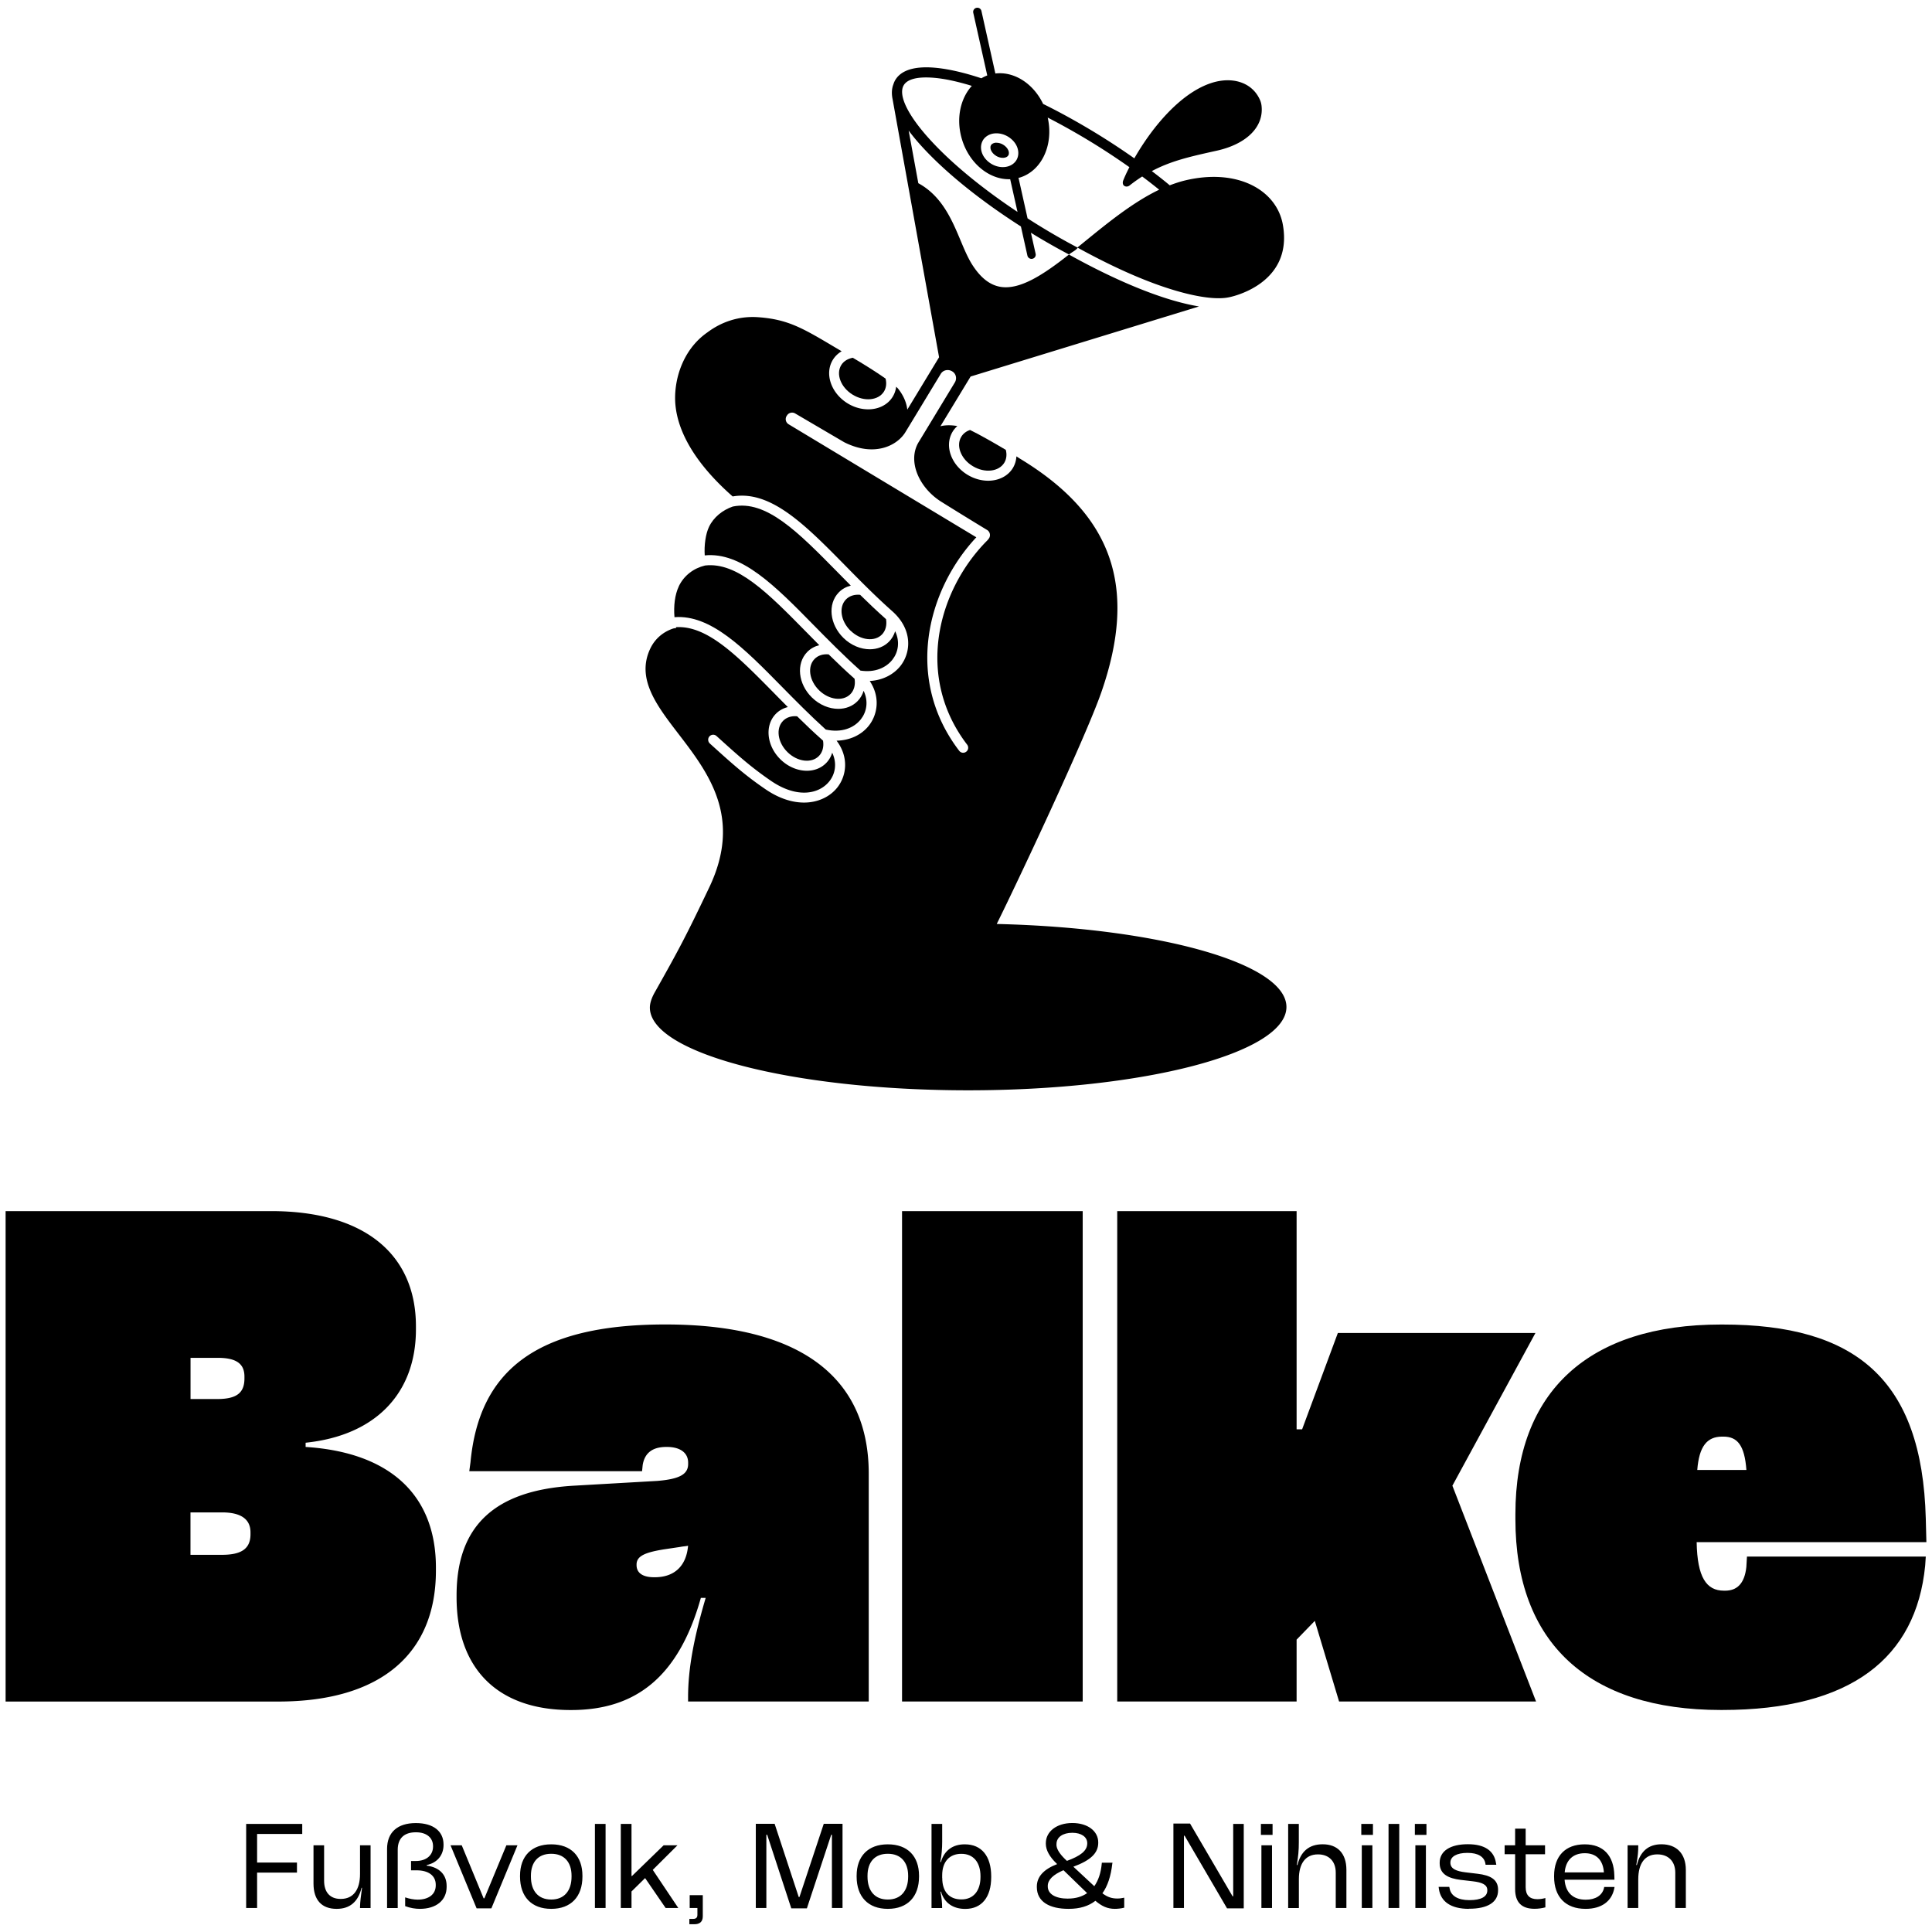
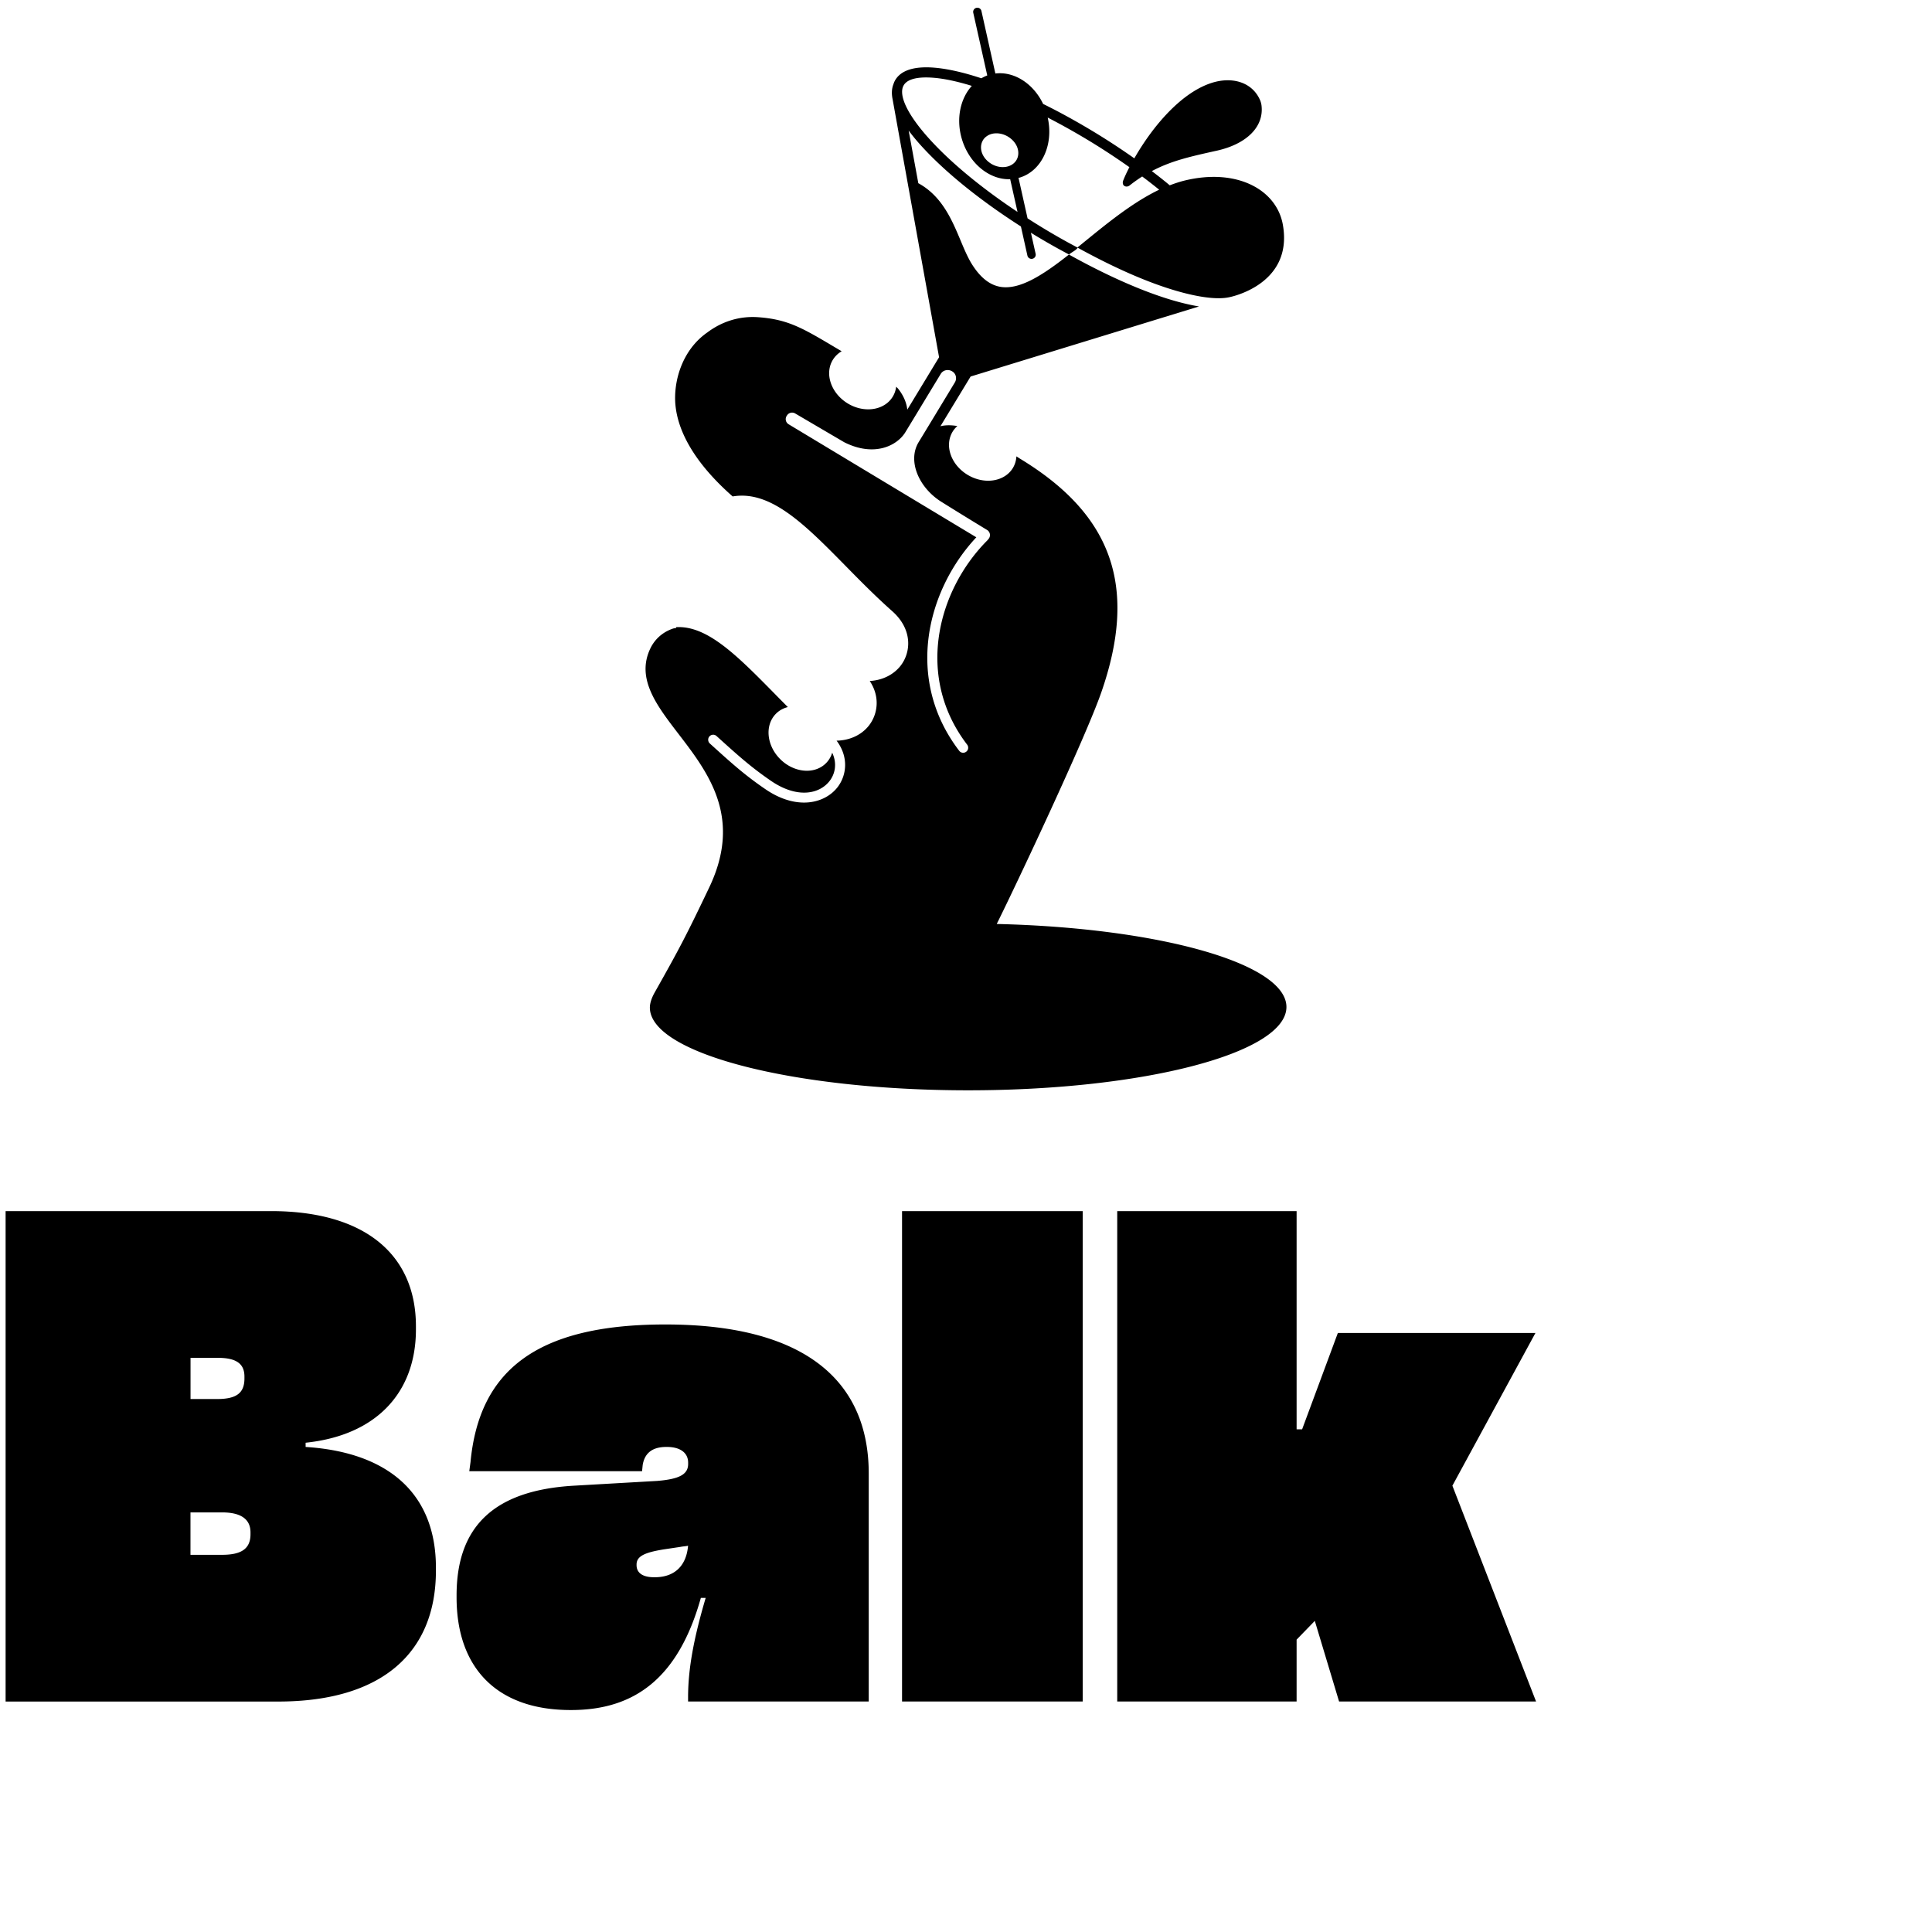
<svg xmlns="http://www.w3.org/2000/svg" data-name="Ebene 1" viewBox="0 0 348 348">
-   <path d="M173.14 78.69c-.46.76-.51 1.72-.15 2.69.39 1.04 1.19 1.97 2.26 2.6 2.14 1.28 4.68.99 5.66-.65.39-.66.48-1.47.26-2.3-1.95-1.16-4.79-2.79-6.44-3.58-.7.23-1.25.66-1.59 1.24M143.58 129.02c-1.03-.1-1.93.2-2.54.83-1.33 1.36-.97 3.89.82 5.64 1.78 1.74 4.32 2.05 5.65.68.65-.67.92-1.67.74-2.76l-.1-.09c-1.6-1.42-3.11-2.86-4.57-4.3M122.27 105.62c-.72 1.51-.95 3.55-.78 5.55 6.52-.51 12.52 5.58 19.38 12.56 2.49 2.53 5.07 5.14 7.87 7.68 2.83.63 5.08-.27 6.33-1.86 1.03-1.31 1.4-3.21.49-5.12-.21.7-.58 1.34-1.09 1.86-.91.93-2.15 1.39-3.47 1.39-1.63 0-3.37-.69-4.75-2.04-2.5-2.44-2.88-6.12-.85-8.2.59-.61 1.34-1.02 2.17-1.23-.78-.79-1.56-1.57-2.32-2.35-6.92-7.04-12.47-12.67-18.25-12-2.05.49-3.8 1.79-4.74 3.76" />
-   <path d="M149.26 117.87c-1.03-.1-1.93.2-2.54.83-1.33 1.36-.97 3.89.82 5.64 1.78 1.74 4.32 2.05 5.65.68.65-.67.92-1.67.74-2.76l-.1-.09c-1.6-1.42-3.11-2.86-4.57-4.3M153.21 113.6c1.78 1.74 4.32 2.05 5.65.69.65-.67.92-1.67.74-2.76l-.1-.09c-1.59-1.42-3.11-2.86-4.57-4.3-1.03-.1-1.93.2-2.55.83-1.33 1.36-.97 3.89.82 5.64" />
-   <path d="M131.99 91.24c-1.82.63-3.45 1.91-4.28 3.66-.62 1.3-.89 3.33-.77 5.14 6.61-.67 12.67 5.48 19.61 12.55 2.66 2.7 5.41 5.5 8.44 8.2 2.56.4 4.6-.49 5.76-1.97 1.03-1.31 1.4-3.21.49-5.12-.22.7-.58 1.34-1.09 1.86-.91.93-2.15 1.39-3.47 1.39-1.62 0-3.37-.69-4.75-2.04-2.5-2.44-2.88-6.12-.85-8.2.59-.61 1.34-1.02 2.17-1.23-.78-.79-1.56-1.57-2.32-2.35-7.2-7.32-12.91-13.12-18.94-11.89M153.55 71.07c2.12 1.32 4.66 1.08 5.67-.54.41-.66.51-1.49.29-2.34-1.77-1.25-4.16-2.73-5.9-3.75-.91.17-1.64.62-2.07 1.3-1.01 1.62-.11 4.01 2.01 5.33M179.46 28.1c.84.49 1.85.43 2.17-.12.18-.32.08-.69 0-.89-.17-.41-.52-.79-.97-1.05-.37-.22-.79-.33-1.17-.33h-.22c-.21.04-.59.13-.77.45s-.08.69 0 .89c.17.41.52.79.97 1.05" />
  <path d="M179.54 166.42c3.61-7.26 15.99-33.54 18.83-41.71 6.6-18.96 2.06-31.99-14.69-42.12l-.6-.39c-.04.73-.25 1.44-.62 2.07-.9 1.51-2.61 2.32-4.47 2.32-1.21 0-2.49-.34-3.67-1.04-1.42-.85-2.5-2.1-3.03-3.53-.56-1.5-.45-3.01.29-4.25.23-.39.53-.73.86-1.03l-.13-.02c-1.31-.21-2.29-.11-2.92.06l5.44-8.96 41.14-12.62c-1.63-.27-3.28-.68-4.81-1.13-5.53-1.63-11.96-4.52-18.62-8.22-4.54 3.58-8.79 6.39-12.31 5.82-1.94-.32-3.62-1.64-5.14-4.04-.76-1.21-1.4-2.72-2.07-4.32-1.58-3.77-3.38-8.01-7.61-10.31l-1.74-9.48c.87 1.17 1.84 2.3 2.8 3.32 4.26 4.56 10.38 9.45 17.42 13.95l1.17 5.25c.08.35.39.59.74.59l.17-.02c.41-.09.66-.49.57-.9l-.85-3.79c.24.15.47.29.71.44 2.02 1.22 4.08 2.39 6.15 3.48.52-.43 1.3-.77 1.57-1.22 6.35 3.49 12.31 6.16 17.57 7.71 4.27 1.26 7.65 1.66 9.71 1.21 0 0 11.61-2.17 9.67-13.07-1.13-6.32-8.3-10.26-17.77-7.93-.87.22-1.74.51-2.6.84-1.03-.86-2.11-1.71-3.23-2.56 3.42-1.82 6.82-2.59 11.07-3.54l.77-.17c5.29-1.22 8.41-4.31 7.91-8.17-.04-.27-.11-.54-.21-.8-1.37-3.32-5.07-4.47-8.97-3.14-4.26 1.45-7.89 5.28-10.19 8.23a46 46 0 0 0-3.53 5.29 126 126 0 0 0-6.78-4.46c-3.24-1.98-6.49-3.78-9.65-5.34-1.75-3.66-5.2-5.89-8.6-5.48l-2.51-11.26a.75.75 0 0 0-.9-.57c-.41.09-.66.49-.57.9l2.52 11.28c-.37.14-.72.31-1.06.51-.71-.23-1.41-.45-2.1-.65-7.14-2.04-11.78-1.71-13.39.93-.15.25-.27.53-.36.81-.31.8-.34 1.7-.15 2.64l8.38 46.52-5.72 9.43c-.11-.94-.5-2.37-1.75-3.88v.02c-.07-.08-.16-.17-.26-.26-.08.65-.29 1.27-.64 1.83-.91 1.46-2.57 2.24-4.39 2.24-1.25 0-2.57-.36-3.77-1.11-2.96-1.85-4.13-5.36-2.59-7.83.39-.63.93-1.14 1.57-1.52-.4-.24-.8-.48-1.18-.7-5.82-3.46-8.47-5.04-13.79-5.43-3.56-.27-6.72.86-9.21 2.73-4.64 3.22-6.17 8.98-5.75 13.15.52 5.17 3.9 10.77 10.3 16.4 6.87-1.18 13.1 5.16 20.28 12.45 2.67 2.72 5.44 5.53 8.48 8.23 3.71 3.31 3.37 7.42 1.47 9.84-1.19 1.51-3.14 2.59-5.54 2.72 1.93 2.89 1.42 6.02-.14 8.02-1.23 1.58-3.29 2.68-5.83 2.73 2.26 3 1.78 6.33.15 8.41-1.26 1.61-3.39 2.74-6.02 2.74-2.07 0-4.46-.7-6.98-2.43-3.74-2.56-6.05-4.65-9.87-8.11l-.11-.1a.913.913 0 0 1-.07-1.28c.34-.37.91-.4 1.28-.06l.11.1c3.77 3.41 6.04 5.46 9.68 7.96 4.76 3.26 8.73 2.38 10.55.06 1.03-1.31 1.4-3.21.49-5.12-.21.7-.58 1.34-1.09 1.86-.91.93-2.15 1.39-3.47 1.39-1.63 0-3.37-.69-4.75-2.04-2.5-2.44-2.88-6.12-.85-8.2.59-.61 1.34-1.02 2.17-1.23-.78-.79-1.56-1.57-2.32-2.35-6.75-6.86-12.19-12.39-17.82-12.04l.03.15q-.27.03-.54.09c-1.78.59-3.27 1.82-4.12 3.6-2.58 5.41 1.12 10.23 5.04 15.34 5.43 7.07 11.57 15.09 5.58 27.68-4.18 8.77-5.43 11.13-9.91 19.07-.57 1.06-.77 1.89-.79 2.48-.23 8.29 25.67 15.01 57.33 15.01s57.33-6.72 57.33-15.01c0-7.83-22.93-14.26-52.17-14.95m4.03-134.41c4.05-1.17 6.25-5.93 5.14-10.84 2.59 1.33 5.22 2.81 7.86 4.42 2.39 1.46 4.68 2.98 6.85 4.51-.47.92-.86 1.76-1.12 2.43-.12.32-.09.74.19.93.35.24.75.12.98-.07.77-.61 1.52-1.13 2.26-1.61 1.06.79 2.08 1.59 3.06 2.38-4.66 2.23-9.13 5.86-13.19 9.16-.52.42-1.03.84-1.54 1.25-2.24-1.18-4.51-2.47-6.77-3.86-.75-.46-1.48-.92-2.21-1.39l-1.63-7.31.12-.03Zm-6.56-6.71c.4-.69 1.14-1.16 2.02-1.27.81-.1 1.68.08 2.46.53.77.45 1.38 1.11 1.69 1.86.34.82.31 1.69-.09 2.38-.49.84-1.43 1.29-2.47 1.29-.66 0-1.36-.18-2-.55-.77-.45-1.38-1.11-1.69-1.86-.34-.82-.31-1.69.09-2.38m-14.23-9.98c.56-.92 1.96-1.38 3.99-1.38s4.44.41 7.36 1.25c.3.08.6.18.9.27-2.05 2.25-2.86 5.86-1.82 9.48 1.29 4.48 5 7.46 8.73 7.33l1.32 5.89c-6.23-4.14-11.62-8.55-15.44-12.67-4.26-4.57-6.14-8.38-5.04-10.17m15.34 81.63-.06.09-.13.17c-.1.11-.19.21-.29.3-8.81 9-12.81 24.38-3.45 36.61.3.4.23.97-.17 1.27a.895.895 0 0 1-1.27-.17c-9.8-12.82-5.91-28.82 3.09-38.45l-33.81-20.36a1.077 1.077 0 0 1-.36-1.49l.06-.09c.31-.51.97-.67 1.49-.36l8.83 5.18c5.33 2.68 9.39.68 10.93-1.68.15-.23 4.41-7.27 6.45-10.63.42-.7 1.32-.89 2.03-.48l.03.02c.7.4.9 1.31.48 2-2.04 3.37-6.31 10.42-6.5 10.72-2.09 3.4.02 8.24 4.06 10.77s8.25 5.08 8.25 5.08c.51.31.67.97.36 1.48M1.01 306.48v-88.33h47.82c16.92 0 26.09 7.86 26.09 20.75v.55c0 11.46-7.21 19.11-19.87 20.42v.76c15.29.98 23.47 8.74 23.47 21.73v.55c0 14.96-9.94 23.58-28.39 23.58H1.01ZM34.31 252h4.8c3.5 0 4.92-1.09 4.92-3.71v-.33c0-2.29-1.42-3.38-4.8-3.38h-4.91V252Zm0 28.06h5.68c3.49 0 5.13-1.09 5.13-3.71v-.33c0-2.4-1.75-3.6-5.13-3.6h-5.68zM119.9 238.57c24.35 0 36.58 9.61 36.58 26.86v41.05h-32.54v-.76c0-5.02.98-10.48 3.17-17.9h-.87c-4.04 14.41-11.9 20.2-23.36 20.2h-.11c-13.21 0-20.53-7.53-20.53-20.31v-.33c0-12.45 6.77-18.89 20.96-19.76l15.18-.87c4.04-.33 5.57-1.2 5.57-3.06v-.22c0-1.86-1.53-2.84-3.82-2.84h-.11c-2.62 0-3.93 1.2-4.26 3.28l-.11 1.09H84.53l.22-1.64c1.53-16.16 11.46-24.79 35.05-24.79h.11Zm-1.96 45.53c3.49 0 5.68-1.97 6-5.68-.44.11-.88.11-1.42.22l-2.95.44c-3.38.55-4.91 1.2-4.91 2.73v.11c0 1.31.98 2.18 3.17 2.18zM162.48 218.15h32.54v88.33h-32.54zM201.24 306.48v-88.33h32.31v39.31h.99l6.44-17.36h35.59l-14.96 27.51 15.07 38.87H241.2l-4.37-14.52-3.28 3.38v11.14z" />
-   <path d="M314.67 280.38h32.21l-.11 1.64c-1.64 16.6-13.32 25.99-36.58 25.99h-.22c-23.8 0-37.01-12.01-37.01-34.39v-.87c0-22.16 13.21-34.17 37.01-34.17h.33c23.8 0 35.92 9.72 36.58 34.94l.11 4.26h-41.38c.11 6.33 1.75 8.74 4.91 8.74h.22c2.07 0 3.49-1.2 3.82-4.26l.11-1.86Zm-4.47-21.61c-2.73 0-4.15 1.75-4.48 6.01h8.85c-.33-4.48-1.64-6.01-4.15-6.01zM44.34 343.68v-15.15h10.1v1.81h-8.13v5.15h7.18v1.81h-7.18v6.38zM56.48 332.38h1.9v6.39c0 2.11 1.11 3.27 2.96 3.27h.06c2.23 0 3.45-1.64 3.45-4.49v-5.17h1.9v11.3h-1.9v-.21c.02-.96.15-1.87.36-3.43h-.09c-.6 2.51-2.1 3.79-4.46 3.79h-.04c-2.66 0-4.15-1.59-4.15-4.55v-6.9ZM76.85 336.04c2.26.3 3.6 1.6 3.6 3.68v.15c0 2.42-1.87 3.96-4.83 3.96-.81 0-1.75-.15-2.64-.49v-1.58c.76.26 1.57.41 2.25.41 1.92 0 3.26-.9 3.26-2.57v-.11c0-1.66-1.34-2.6-3.43-2.6h-1.02v-1.68h.87c1.93 0 3.09-1.08 3.09-2.59v-.09c0-1.51-1.17-2.49-3.05-2.49h-.06c-2.06 0-3.25 1.06-3.25 3.15v10.49h-1.92v-10.64c0-3.03 1.92-4.66 5.17-4.66h.04c3.13 0 4.96 1.49 4.96 3.85v.11c0 1.77-1.09 3.19-3.03 3.6v.09ZM85.85 343.74l-4.7-11.36h2.02l3.94 9.55h.14l3.96-9.55h2l-4.7 11.36zM99.27 343.83c-3.51 0-5.6-2.17-5.6-5.81v-.15c0-3.54 2.09-5.66 5.6-5.66h.04c3.51 0 5.6 2.11 5.6 5.66v.15c0 3.64-2.09 5.81-5.6 5.81zm.04-1.68c2.28 0 3.64-1.53 3.64-4.13v-.15c0-2.49-1.36-3.96-3.64-3.96h-.04c-2.3 0-3.64 1.47-3.64 3.96v.15c0 2.6 1.34 4.13 3.64 4.13zM107.16 328.53h1.92v15.15h-1.92zM111.82 343.68v-15.15h1.93v9.38h.09l5.7-5.53h2.49l-4.45 4.43 4.6 6.87h-2.28l-3.7-5.39-2.45 2.41v2.98zM124.23 341.36h2.36v3.81c0 1.02-.6 1.43-1.51 1.43h-.91v-.96h.68c.53 0 .77-.24.77-.73v-1.23h-1.39zM136.14 343.68v-15.17h3.39l4.34 13.19h.13l4.38-13.19h3.38v15.17h-1.91v-13.19h-.13l-4.38 13.25h-2.81l-4.34-13.25h-.15v13.19zM159.9 343.83c-3.51 0-5.6-2.17-5.6-5.81v-.15c0-3.54 2.09-5.66 5.6-5.66h.04c3.51 0 5.6 2.11 5.6 5.66v.15c0 3.64-2.09 5.81-5.6 5.81zm.04-1.68c2.28 0 3.64-1.53 3.64-4.13v-.15c0-2.49-1.36-3.96-3.64-3.96h-.04c-2.3 0-3.64 1.47-3.64 3.96v.15c0 2.6 1.34 4.13 3.64 4.13zM167.79 343.68v-15.15h1.92v3.23c0 1.11-.09 2.43-.34 3.64h.11c.61-2.13 2.19-3.19 4.26-3.19h.06c3.02 0 4.74 2.15 4.74 5.76v.15c0 3.59-1.7 5.72-4.66 5.72h-.04c-2.09 0-3.75-1.02-4.34-3.11h-.1c.23 1.21.3 2.04.3 2.85v.11h-1.92Zm1.93-5.42c0 2.51 1.3 3.87 3.43 3.87h.04c2.13 0 3.42-1.53 3.42-4.04v-.13c0-2.51-1.28-4.04-3.42-4.04h-.06c-2.08 0-3.42 1.4-3.42 3.87v.47ZM202.5 341.83v1.79c-.57.15-1.23.21-1.68.21-1.34 0-2.36-.47-3.51-1.45-1.23.96-2.81 1.45-4.81 1.45h-.04c-3.36 0-5.7-1.24-5.7-3.92v-.1c0-1.79 1.28-3.13 3.66-4.04l-.13-.13c-1.22-1.17-1.91-2.38-1.91-3.53v-.1c0-2.13 1.98-3.64 4.76-3.64h.04c2.7 0 4.64 1.43 4.64 3.49v.06c0 1.83-1.3 3.15-4.48 4.32l3.77 3.51c.73-1.04 1.19-2.39 1.34-4.04l.02-.19h1.92l-.04.19c-.25 2.21-.83 4-1.78 5.32.96.72 1.74.94 2.7.94.42 0 .81-.06 1.23-.15m-10.1.16c1.36 0 2.49-.34 3.42-.98l-4.26-4.13c-1.85.79-2.83 1.72-2.83 2.83v.08c0 1.41 1.42 2.21 3.66 2.21h.02Zm-2.11-9.73c0 .73.49 1.58 1.55 2.62l.34.32c2.42-.89 3.66-1.81 3.66-3.15V332c0-1.13-1.08-1.87-2.66-1.87h-.05c-1.68 0-2.83.79-2.83 2.02v.09ZM211.36 343.68v-15.21h3l7.66 13.1h.11v-13.04h1.9v15.21h-3.01l-7.64-13.08h-.12v13.02zM227.12 328.53h2.1v1.98h-2.1zm.09 3.85h1.91v11.3h-1.91zM232.03 343.68v-15.15h1.92v3.3c0 1.53-.1 2.46-.36 4.11h.11c.6-2.45 2.1-3.74 4.53-3.74h.04c2.62 0 4.25 1.62 4.25 4.61v6.87h-1.92v-6.38c0-2.07-1.27-3.28-3.17-3.28h-.04c-2.25 0-3.43 1.66-3.43 4.45v5.21h-1.92ZM245.2 328.53h2.1v1.98h-2.1zm.09 3.85h1.91v11.3h-1.91zM250.11 328.53h1.93v15.15h-1.93zM254.85 328.53h2.09v1.98h-2.09zm.09 3.85h1.9v11.3h-1.9zM264.58 343.83c-3.26 0-5.08-1.32-5.4-3.6l-.05-.36h1.92l.07.32c.23 1.28 1.47 2.07 3.53 2.07h.06c2.06 0 3.19-.62 3.19-1.74v-.06c0-.98-.91-1.4-2.66-1.6l-2.15-.25c-2.09-.26-3.77-.96-3.77-3v-.1c0-2.1 1.92-3.32 5.05-3.32h.06c3.05 0 4.71 1.23 5.03 3.38l.06.32h-1.93l-.04-.25c-.22-1.21-1.34-1.89-3.19-1.89h-.06c-1.87 0-3.05.64-3.05 1.74v.04c0 1.11 1.13 1.53 2.72 1.72l2.17.26c2.38.28 3.7 1.07 3.7 2.87v.11c0 2.15-1.87 3.32-5.21 3.32h-.06ZM271.02 334v-1.62h1.89v-3h1.9v3h3.49V334h-3.49v5.94c0 1.44.72 2.15 2.11 2.15.47 0 1-.08 1.44-.21v1.68c-.62.17-1.3.26-1.96.26-2.28 0-3.49-1.13-3.49-3.55v-6.28h-1.89ZM288.97 339.89h1.85l-.06.3c-.45 2.26-2.27 3.64-5.13 3.64h-.04c-3.6 0-5.66-2.17-5.66-5.79v-.15c0-3.57 2.04-5.68 5.49-5.68h.04c3.32 0 5.23 2 5.32 5.6l.02.77h-8.98c.17 2.3 1.49 3.6 3.79 3.6h.04c1.77 0 2.94-.79 3.26-2.06l.05-.25Zm-3.53-6.08c-2.11 0-3.42 1.27-3.6 3.45h7.06c-.15-2.21-1.36-3.45-3.43-3.45h-.02ZM293.17 343.68v-11.3h1.92v.11c0 .94-.05 1.79-.36 3.45h.11c.62-2.49 2.11-3.74 4.42-3.74h.02c2.7 0 4.38 1.68 4.38 4.61v6.87h-1.9v-6.36c0-2.09-1.3-3.3-3.21-3.3h-.04c-2.25 0-3.42 1.66-3.42 4.51v5.15z" />
</svg>